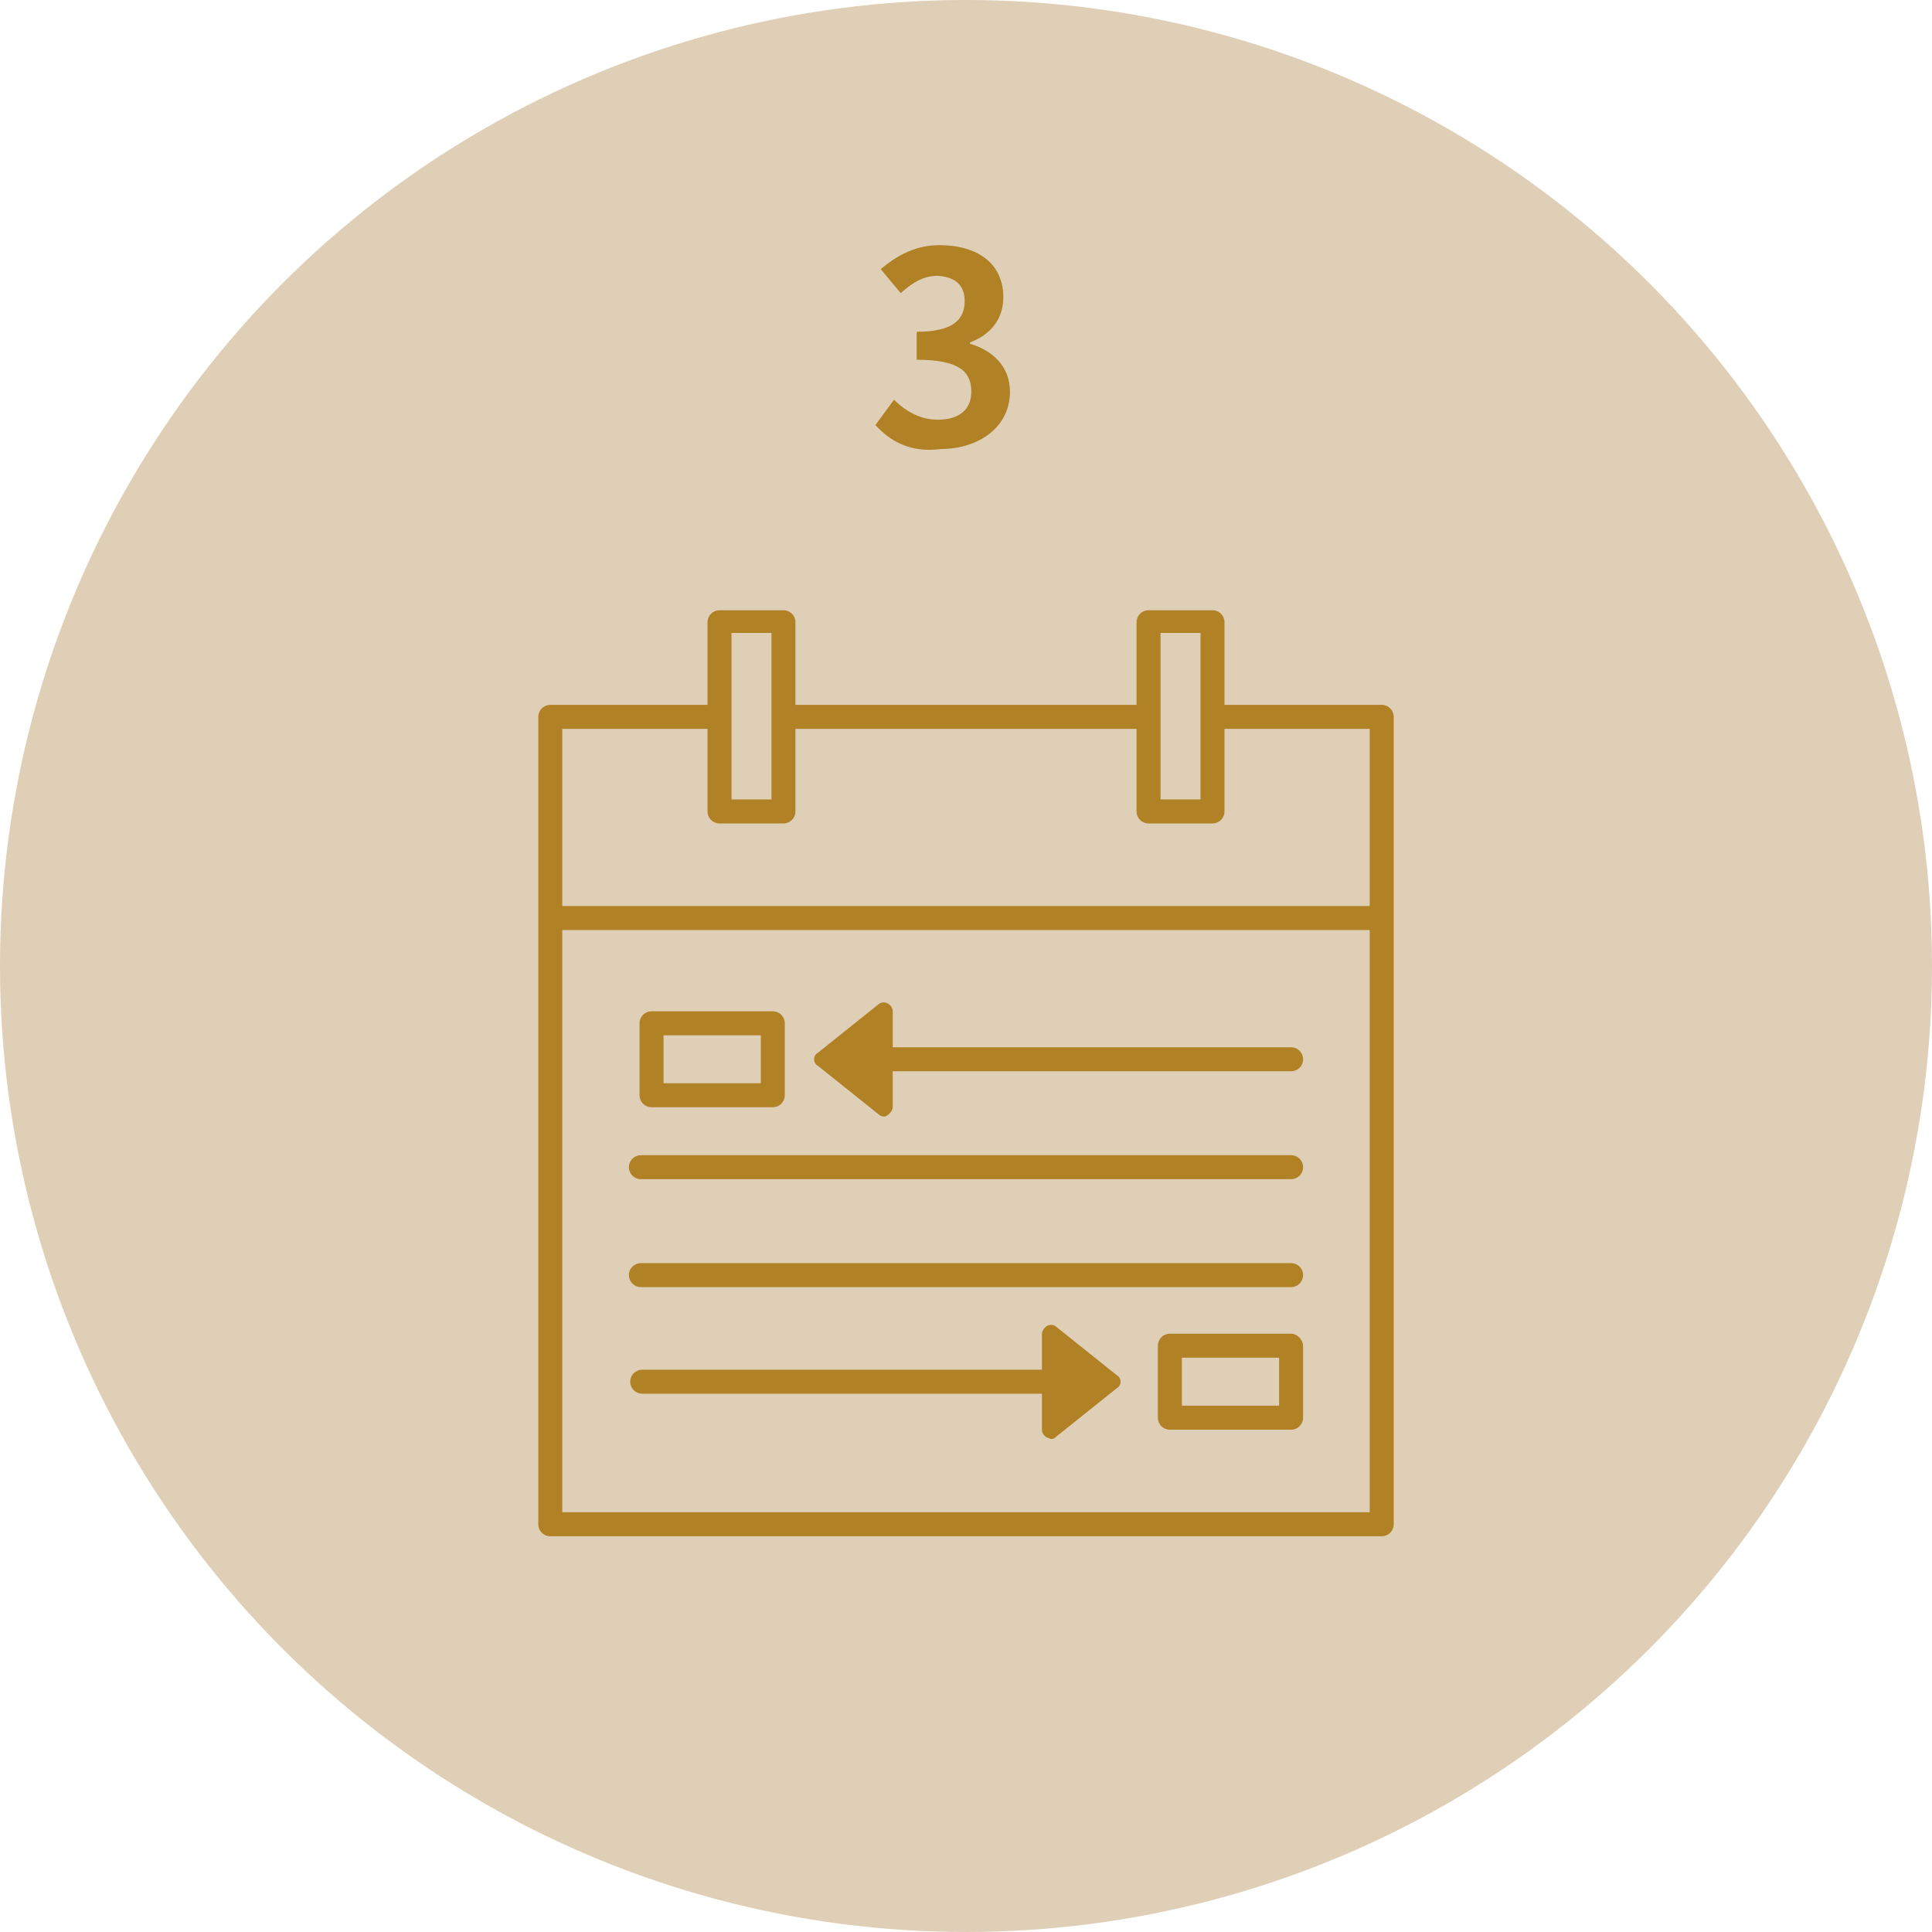
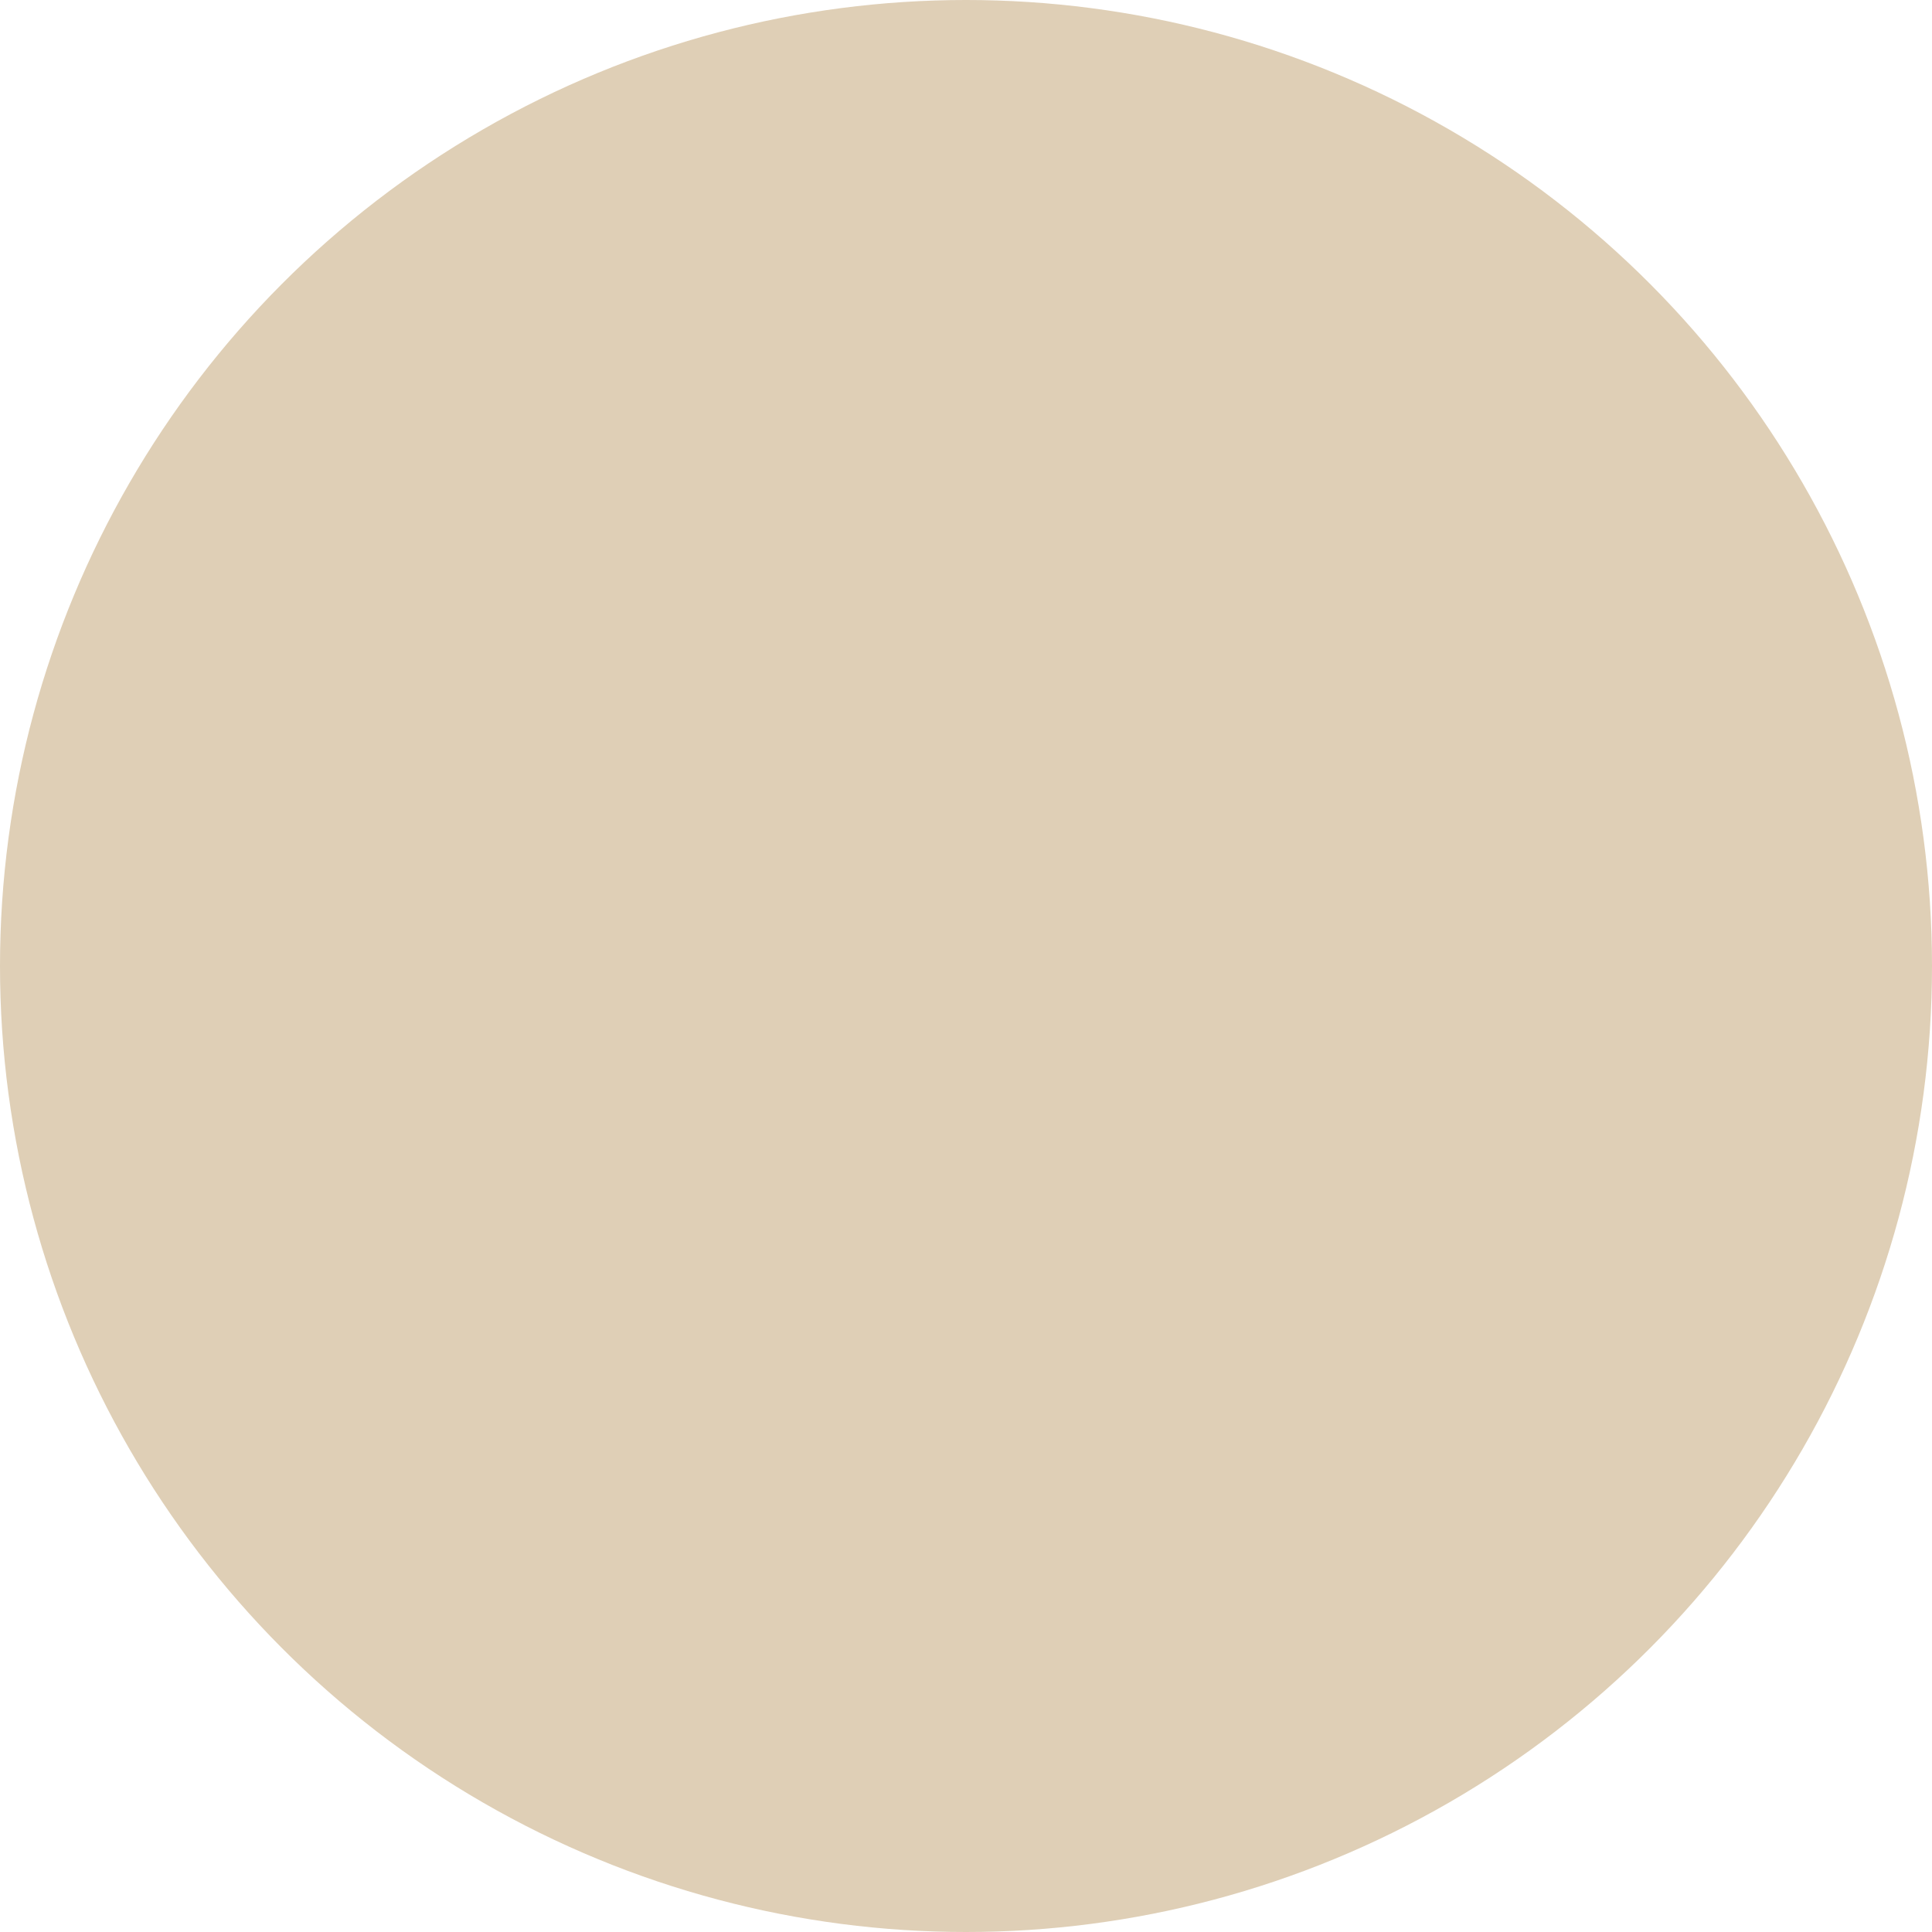
<svg xmlns="http://www.w3.org/2000/svg" id="レイヤー_1" viewBox="0 0 145 145">
  <style>.st1{fill:#b08125}</style>
  <circle cx="72.5" cy="72.5" r="72.5" fill="#dfcfb6" />
-   <path class="st1" d="M103.7 52.9H91.9v-6.2c0-.5-.4-.9-.9-.9h-4.8c-.5 0-.9.4-.9.9v6.2H59.7v-6.2c0-.5-.4-.9-.9-.9H54c-.5 0-.9.4-.9.9v6.2H41.3c-.5 0-.9.4-.9.9v60.6c0 .5.4.9.9.9h62.4c.5 0 .9-.4.9-.9V53.8c0-.5-.4-.9-.9-.9zm-16.6-5.4h3V60h-3V47.5zm-32.2 0h3V60h-3V47.5zm-1.8 7.2v6.2c0 .5.4.9.9.9h4.8c.5 0 .9-.4.9-.9v-6.2h25.6v6.2c0 .5.4.9.9.9H91c.5 0 .9-.4.9-.9v-6.2h10.9V68H42.2V54.7h10.9zm-10.9 58.8V69.8h60.6v43.7H42.2z" />
-   <path class="st1" d="M48.9 83.1H58c.5 0 .9-.4.9-.9v-5.4c0-.5-.4-.9-.9-.9h-9.1c-.5 0-.9.4-.9.9v5.4c0 .5.4.9.9.9zm.9-5.4h7.3v3.6h-7.3v-3.6zm47.1 22.4h-9.1c-.5 0-.9.4-.9.9v5.4c0 .5.4.9.9.9h9.1c.5 0 .9-.4.9-.9V101c0-.4-.4-.9-.9-.9zm-.9 5.4h-7.3v-3.6H96v3.6zm.9-26.9H67v-2.7c0-.3-.2-.5-.4-.6-.2-.1-.5-.1-.7.1L61.4 79c-.2.1-.3.3-.3.5s.1.4.3.5l4.5 3.6c.1.1.3.2.4.2.1 0 .2 0 .3-.1.2-.1.4-.4.4-.6v-2.7h29.9c.5 0 .9-.4.9-.9s-.4-.9-.9-.9zm0 8.1H48.1c-.5 0-.9.4-.9.9s.4.9.9.9h48.8c.5 0 .9-.4.9-.9s-.4-.9-.9-.9zm0 8.1H48.1c-.5 0-.9.4-.9.9s.4.9.9.9h48.8c.5 0 .9-.4.9-.9s-.4-.9-.9-.9zm-17.6 4.8c-.2-.2-.5-.2-.7-.1-.2.1-.4.4-.4.6v2.7h-30c-.5 0-.9.4-.9.9s.4.9.9.9h30v2.7c0 .3.2.5.4.6.1 0 .2.1.3.1.2 0 .3-.1.4-.2l4.5-3.6c.2-.1.3-.3.3-.5s-.1-.4-.3-.5l-4.5-3.6zM65.7 31.9l1.4-1.9c.9.9 2 1.5 3.3 1.5 1.5 0 2.5-.7 2.5-2.1 0-1.5-.9-2.4-4.1-2.4v-2.1c2.7 0 3.6-.9 3.6-2.3 0-1.2-.7-1.8-2-1.9-1.1 0-1.9.5-2.8 1.3l-1.5-1.8c1.3-1.1 2.7-1.8 4.4-1.8 2.9 0 4.8 1.4 4.8 3.9 0 1.6-.9 2.8-2.5 3.4v.1c1.7.5 3 1.7 3 3.6 0 2.7-2.4 4.3-5.2 4.3-2.3.3-3.8-.6-4.9-1.8z" />
</svg>